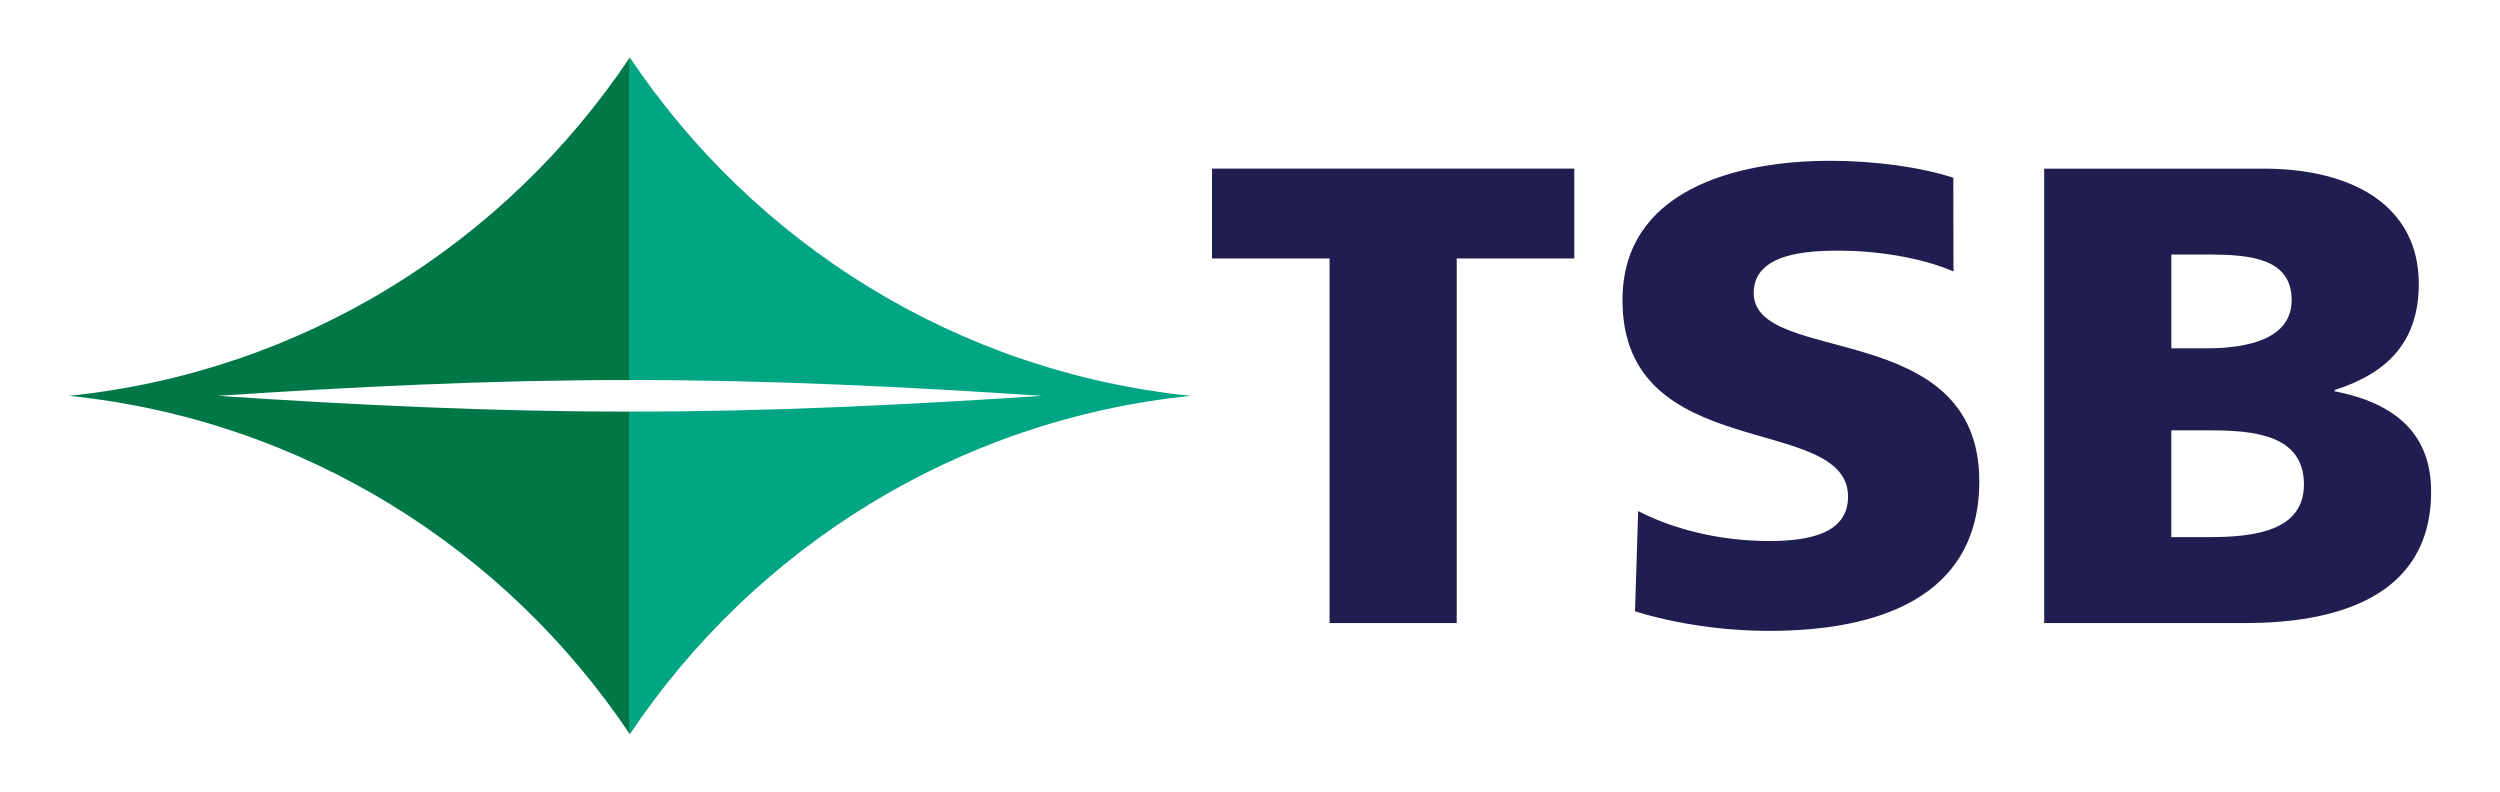
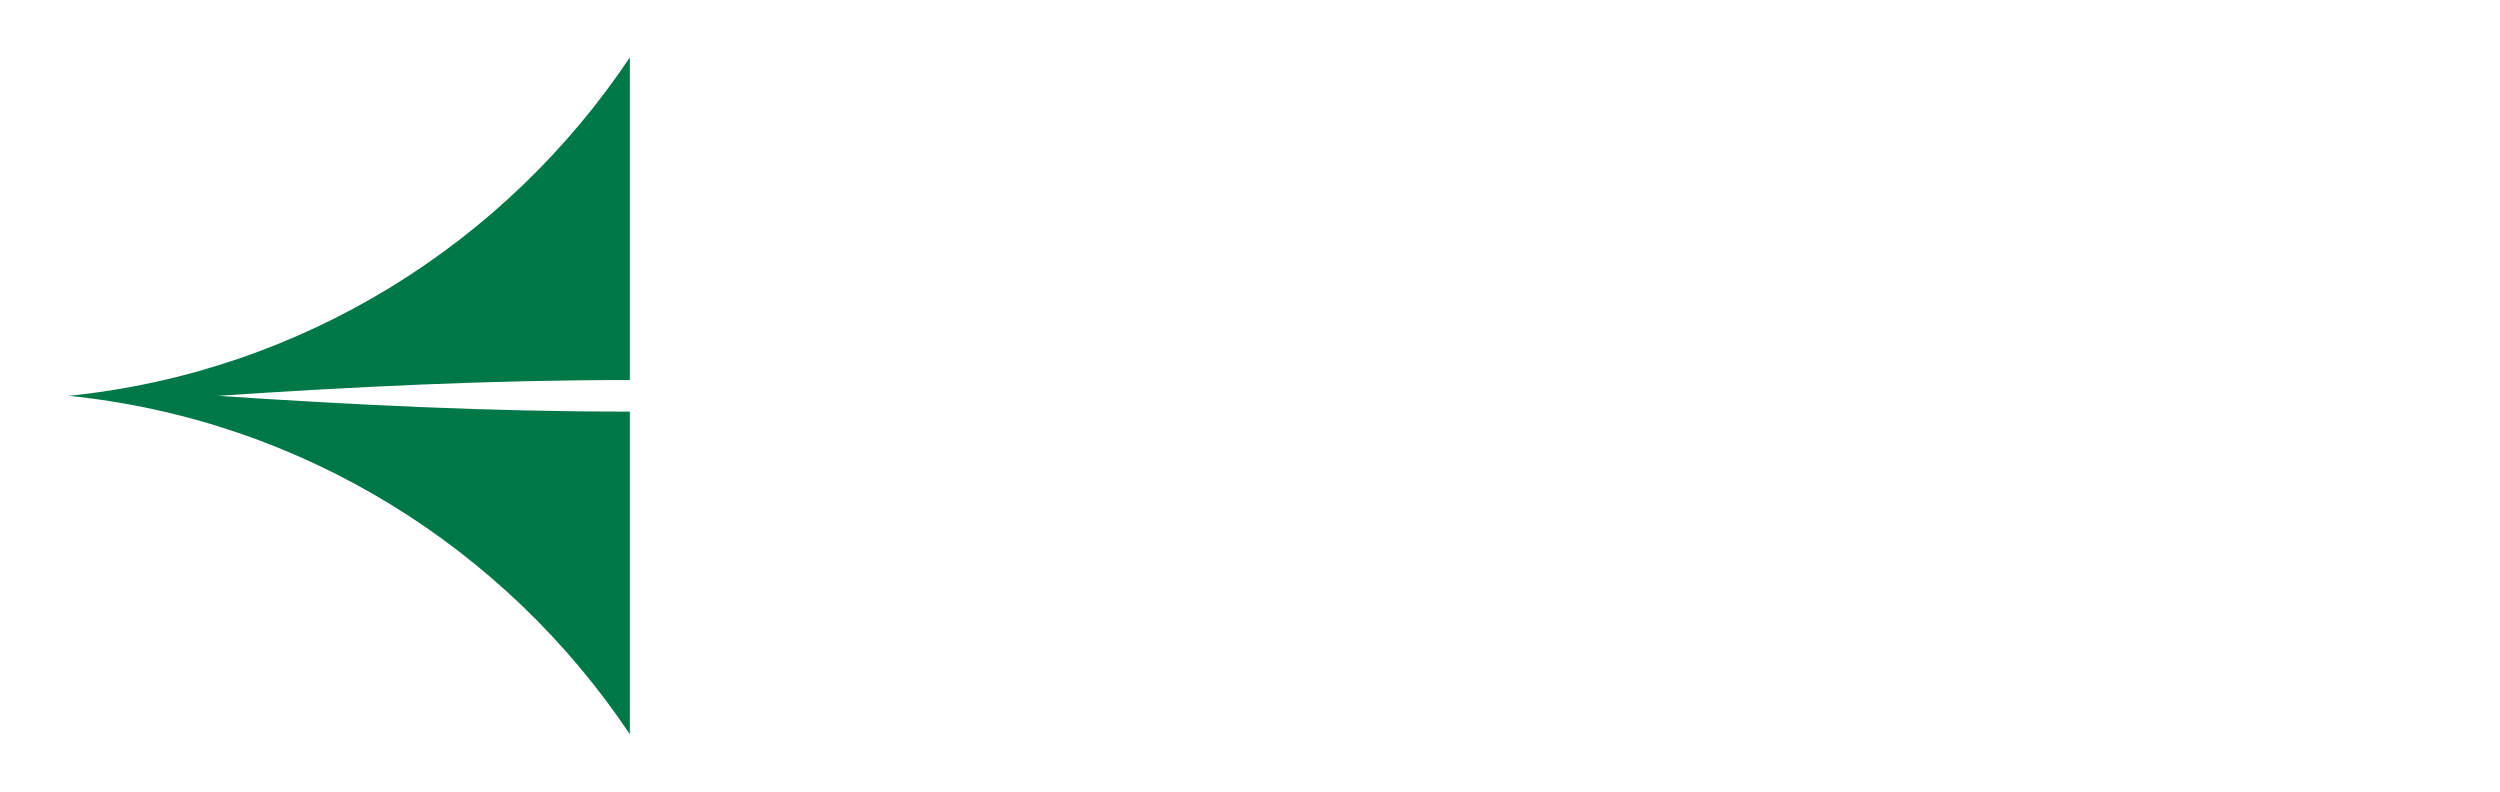
<svg xmlns="http://www.w3.org/2000/svg" version="1.1" viewBox="0 0 120 38">
  <g>
    <g id="Layer_1">
      <g>
-         <path d="M63.819,12.406h-5.644v-4.313h17.391v4.313h-5.644v17.5h-6.103V12.406ZM78.482,29.344c2.034.626,4.318.938,6.45.938,5.087,0,10.074-1.531,10.074-7.188,0-7.875-10.828-5.5-10.828-9.031,0-1.906,2.559-2.032,4.101-2.032,1.74,0,3.913.313,5.488,1l-.008-4.5c-1.541-.5-3.708-.813-5.906-.813-4.594,0-9.974,1.438-9.974,6.688,0,7.938,10.827,5.376,10.827,9.438,0,1.75-1.838,2.125-3.774,2.125-2.526,0-4.725-.625-6.3-1.438l-.151,4.812ZM104.224,20.657h1.87c2.1,0,4.495.219,4.495,2.594,0,2.218-2.33,2.531-4.561,2.531h-1.805v-5.125ZM104.224,12.218h1.772c2.035,0,4.003.188,4.003,2.188,0,1.844-2.067,2.313-4.068,2.313h-1.706v-4.5ZM98.121,29.907h9.647c4.102,0,8.925-1.094,8.925-6.312,0-2.656-1.575-4.219-4.627-4.813v-.062c2.56-.813,4.036-2.345,4.036-5.094,0-3.75-3.182-5.531-7.449-5.531h-10.532v21.813Z" style="fill: #201d50;" />
        <g>
          <path d="M30.232,18.242V2.756c-5.96,8.915-15.7,15.095-26.925,16.244,11.226,1.148,20.965,7.328,26.925,16.243v-15.486c-6.755.004-13.353-.33-19.78-.757,6.427-.428,13.025-.762,19.78-.758" style="fill: #007747;" />
-           <path d="M30.232,18.242V2.756c5.96,8.915,15.7,15.095,26.925,16.244-11.226,1.148-20.965,7.328-26.925,16.243v-15.486c6.755.004,13.353-.33,19.78-.757-6.427-.428-13.025-.762-19.78-.758" style="fill: #00a584;" />
        </g>
      </g>
    </g>
  </g>
</svg>